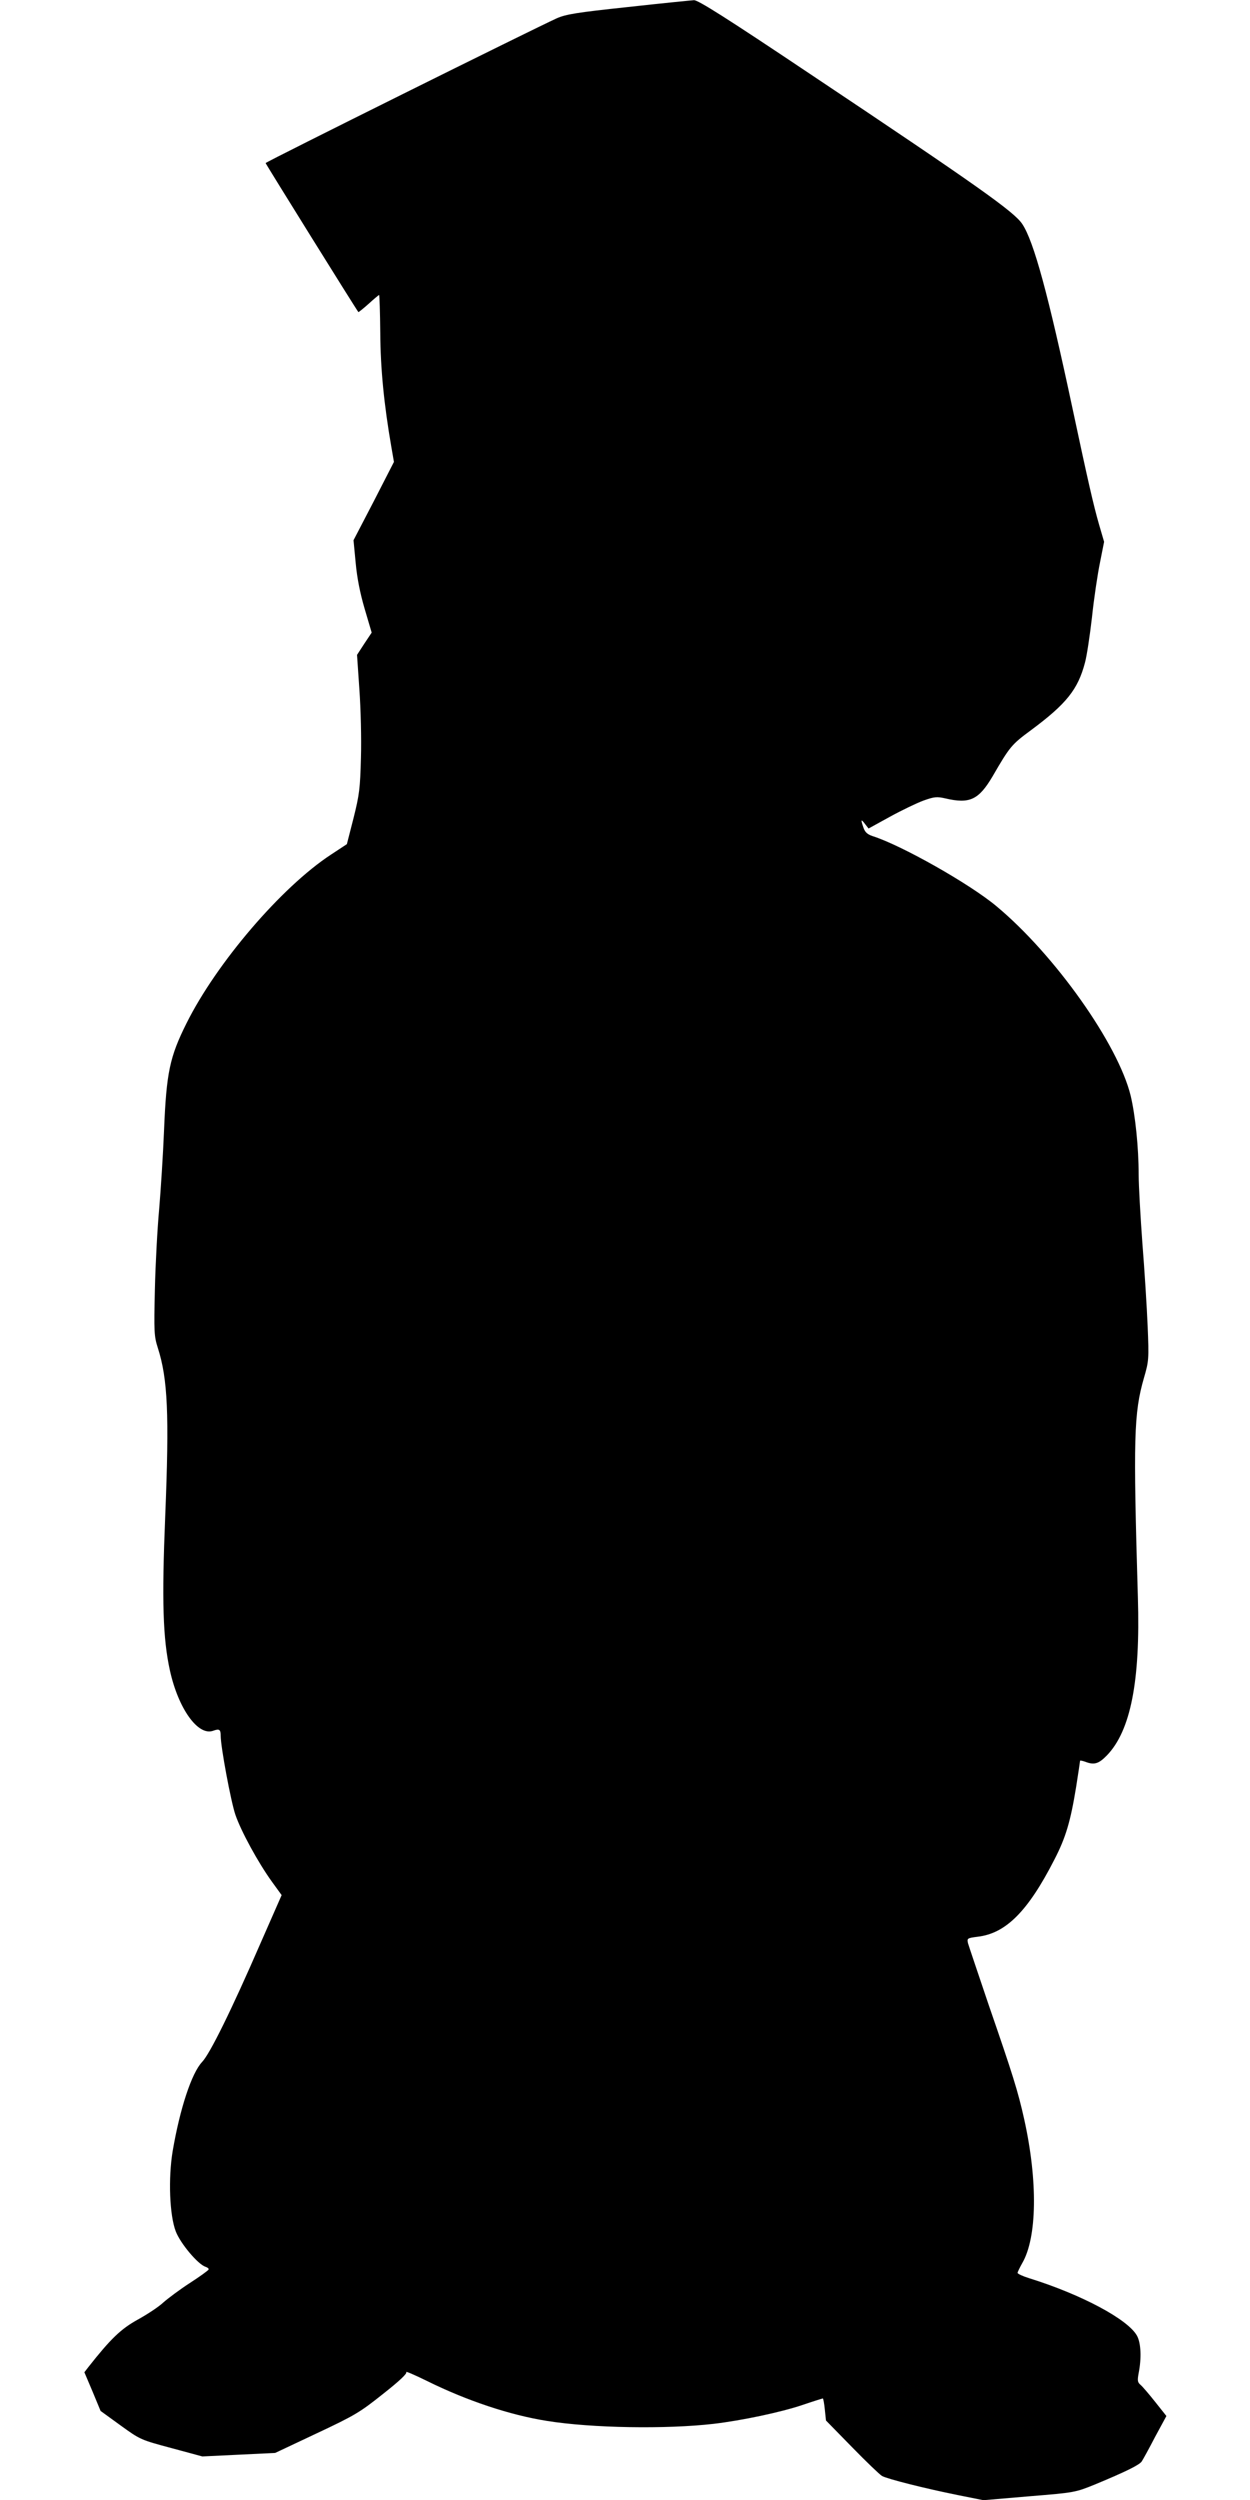
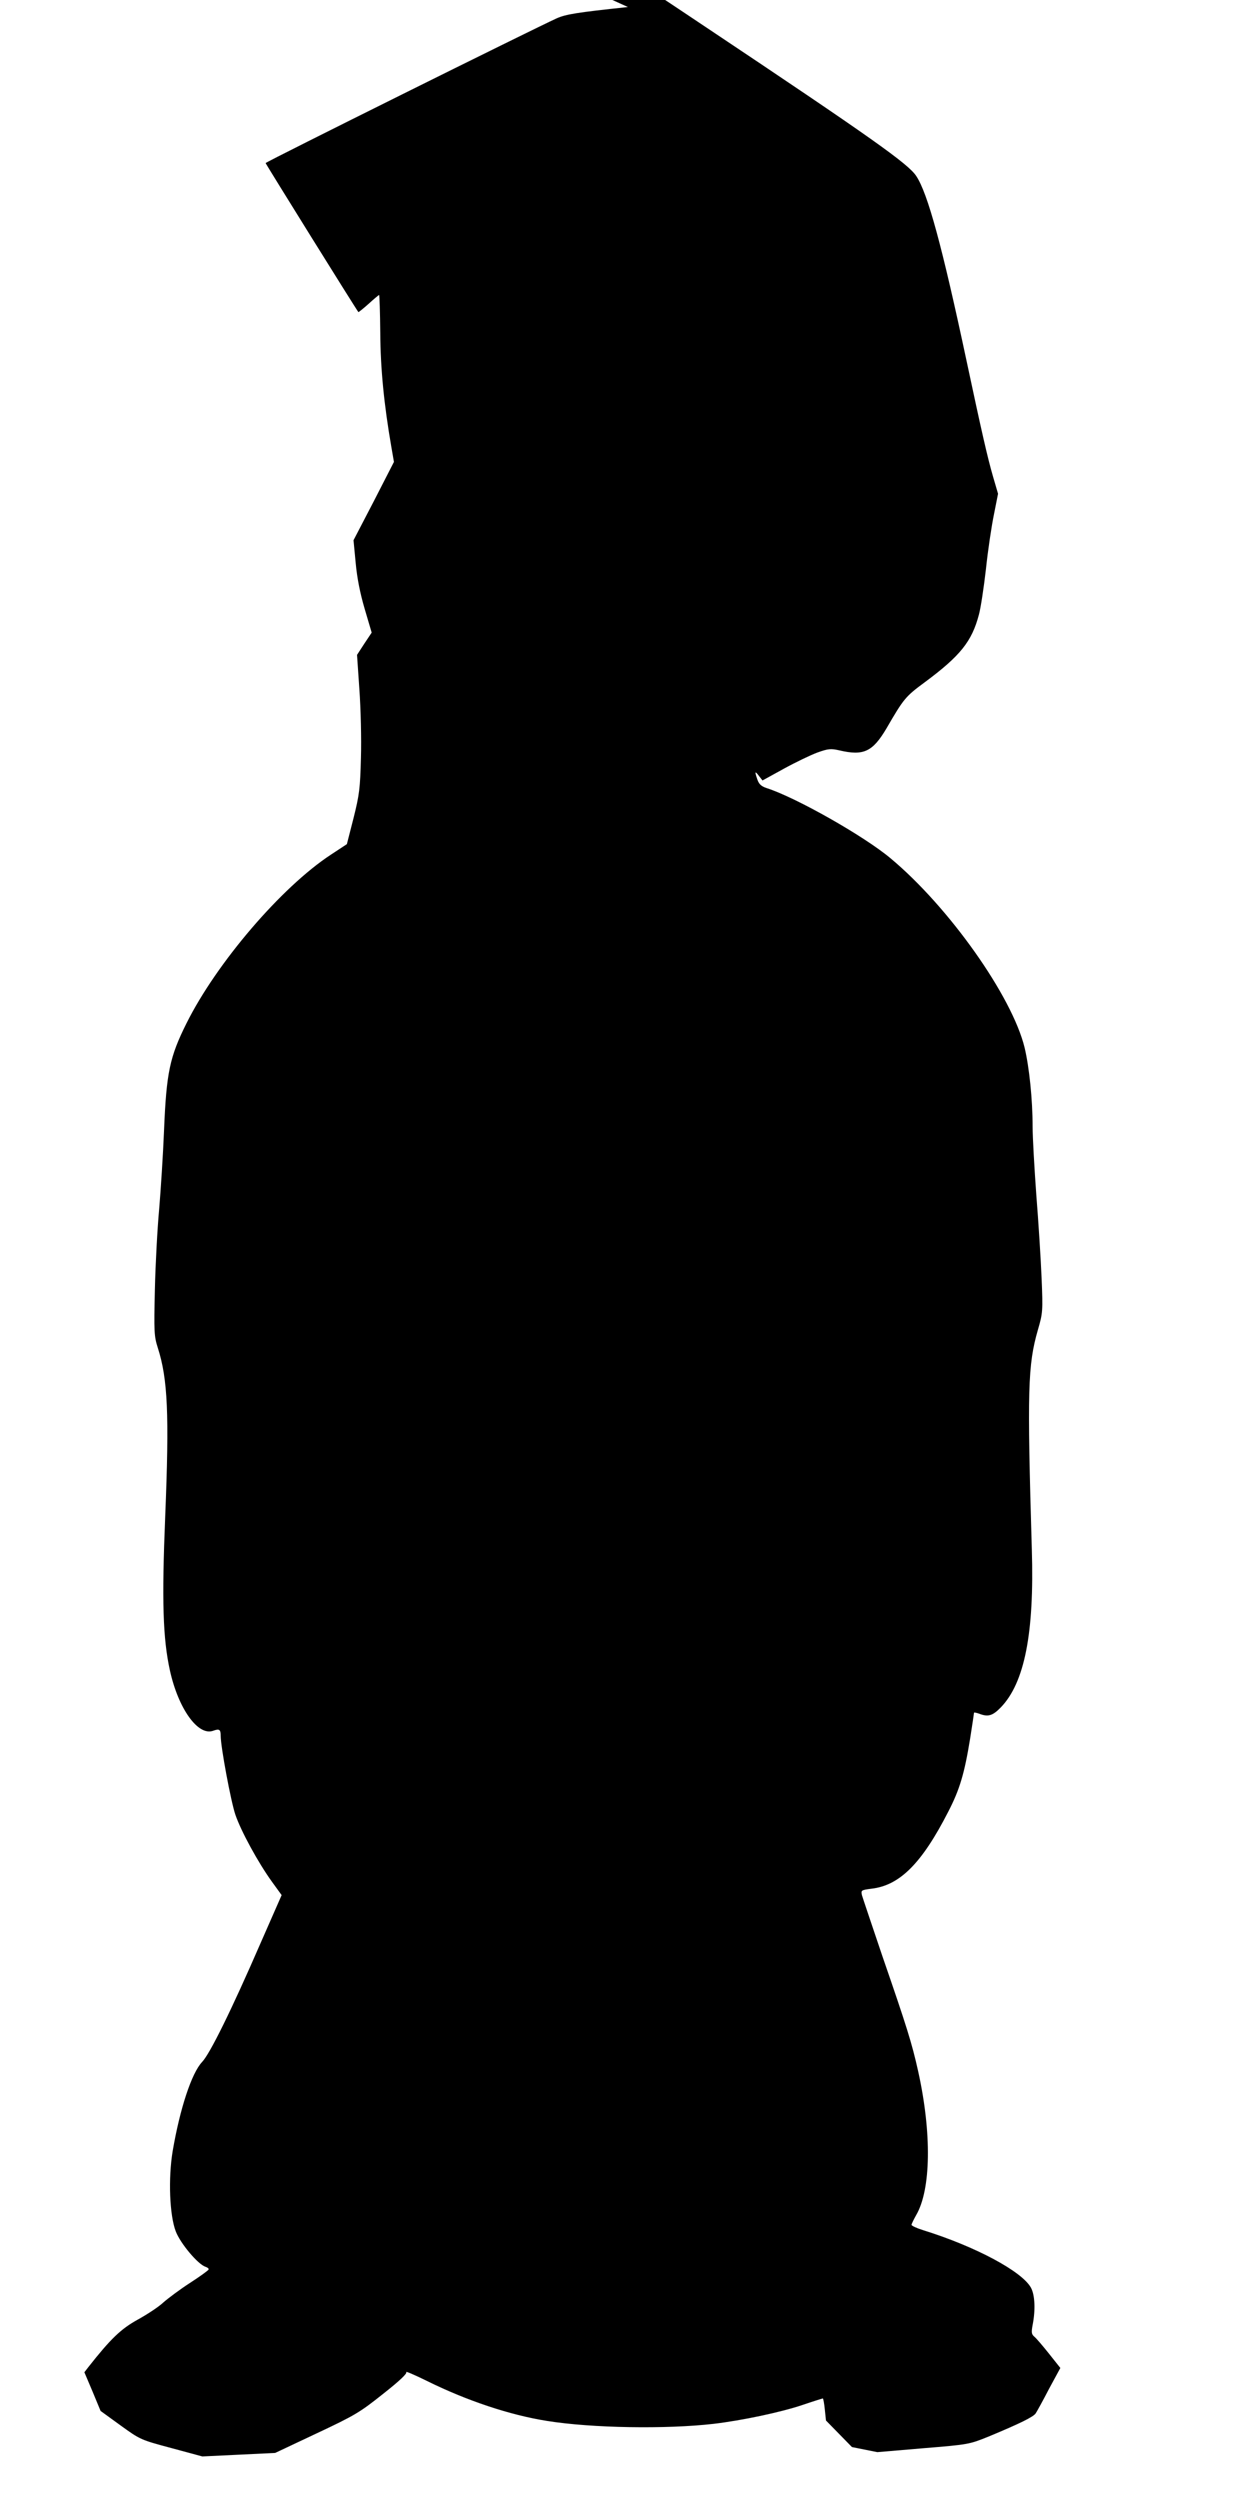
<svg xmlns="http://www.w3.org/2000/svg" version="1.0" width="640pt" height="1280pt" viewBox="0 0 640 1280" preserveAspectRatio="xMidYMid meet">
  <g transform="translate(0,1280) scale(0.1,-0.1)" fill="#000000" stroke="none">
-     <path d="M3215 12764 c-263 -28 -318 -37 -365 -58 -115 -52 -1490 -735 -1490 -741 0 -4 464 -750 475 -763 1 -1 25 18 53 43 27 25 52 45 53 45 2 0 5 -87 6 -193 1 -184 19 -368 57 -587 l13 -75 -103 -201 -104 -200 11 -115 c7 -77 22 -154 46 -236 l36 -122 -38 -57 -37 -57 12 -176 c7 -97 11 -255 8 -351 -4 -157 -8 -189 -38 -309 l-34 -133 -82 -54 c-253 -166 -585 -554 -739 -863 -86 -172 -103 -253 -115 -546 -5 -126 -17 -309 -25 -405 -9 -96 -19 -281 -22 -411 -5 -220 -4 -240 15 -300 51 -159 59 -340 38 -860 -18 -437 -12 -628 24 -792 43 -195 143 -335 220 -309 33 12 40 8 40 -26 0 -56 52 -335 75 -403 29 -85 117 -246 187 -343 l50 -69 -108 -246 c-149 -343 -259 -566 -299 -608 -54 -57 -114 -240 -151 -457 -23 -139 -16 -328 16 -411 24 -62 113 -168 152 -181 10 -3 18 -9 16 -14 -2 -5 -45 -36 -96 -69 -51 -33 -111 -78 -135 -99 -23 -22 -82 -61 -131 -88 -87 -48 -139 -98 -254 -244 l-20 -26 42 -99 41 -99 102 -74 c101 -73 103 -74 260 -116 l159 -43 187 9 186 9 212 100 c196 92 222 108 340 202 85 67 125 105 119 112 -5 6 42 -14 105 -45 204 -101 425 -175 615 -205 229 -37 612 -43 854 -15 144 17 343 59 453 96 56 19 104 34 106 34 2 0 7 -25 10 -56 l6 -57 133 -136 c73 -75 142 -141 154 -148 26 -15 220 -64 389 -98 l130 -26 235 20 c233 19 236 20 335 60 159 66 230 101 241 119 6 9 37 65 68 125 l58 107 -58 73 c-31 39 -65 79 -75 87 -15 13 -16 22 -9 60 15 76 12 152 -8 190 -45 84 -284 212 -554 296 -32 10 -58 22 -58 27 0 4 11 27 24 50 76 131 80 420 10 736 -32 144 -58 227 -182 586 -54 160 -102 302 -106 316 -5 25 -4 26 50 33 144 17 257 130 392 394 59 114 83 196 112 374 11 70 20 130 20 133 0 2 12 0 26 -5 46 -18 69 -11 111 32 122 126 172 381 159 808 -24 818 -21 944 31 1125 25 86 26 96 19 265 -4 96 -16 288 -27 425 -10 138 -19 295 -19 350 0 139 -17 304 -41 405 -64 263 -388 721 -687 970 -136 114 -486 312 -634 359 -27 9 -39 20 -47 43 -15 43 -13 47 8 19 l18 -23 109 60 c60 33 137 70 172 83 56 20 69 21 113 11 124 -29 170 -7 241 113 88 152 97 163 196 236 182 135 241 209 277 346 9 32 25 137 36 233 10 96 29 222 41 280 l21 106 -26 89 c-28 97 -57 224 -136 595 -124 582 -198 855 -257 943 -41 62 -222 191 -1086 768 -430 288 -574 379 -595 378 -15 -1 -167 -16 -338 -35z" />
+     <path d="M3215 12764 c-263 -28 -318 -37 -365 -58 -115 -52 -1490 -735 -1490 -741 0 -4 464 -750 475 -763 1 -1 25 18 53 43 27 25 52 45 53 45 2 0 5 -87 6 -193 1 -184 19 -368 57 -587 l13 -75 -103 -201 -104 -200 11 -115 c7 -77 22 -154 46 -236 l36 -122 -38 -57 -37 -57 12 -176 c7 -97 11 -255 8 -351 -4 -157 -8 -189 -38 -309 l-34 -133 -82 -54 c-253 -166 -585 -554 -739 -863 -86 -172 -103 -253 -115 -546 -5 -126 -17 -309 -25 -405 -9 -96 -19 -281 -22 -411 -5 -220 -4 -240 15 -300 51 -159 59 -340 38 -860 -18 -437 -12 -628 24 -792 43 -195 143 -335 220 -309 33 12 40 8 40 -26 0 -56 52 -335 75 -403 29 -85 117 -246 187 -343 l50 -69 -108 -246 c-149 -343 -259 -566 -299 -608 -54 -57 -114 -240 -151 -457 -23 -139 -16 -328 16 -411 24 -62 113 -168 152 -181 10 -3 18 -9 16 -14 -2 -5 -45 -36 -96 -69 -51 -33 -111 -78 -135 -99 -23 -22 -82 -61 -131 -88 -87 -48 -139 -98 -254 -244 l-20 -26 42 -99 41 -99 102 -74 c101 -73 103 -74 260 -116 l159 -43 187 9 186 9 212 100 c196 92 222 108 340 202 85 67 125 105 119 112 -5 6 42 -14 105 -45 204 -101 425 -175 615 -205 229 -37 612 -43 854 -15 144 17 343 59 453 96 56 19 104 34 106 34 2 0 7 -25 10 -56 l6 -57 133 -136 l130 -26 235 20 c233 19 236 20 335 60 159 66 230 101 241 119 6 9 37 65 68 125 l58 107 -58 73 c-31 39 -65 79 -75 87 -15 13 -16 22 -9 60 15 76 12 152 -8 190 -45 84 -284 212 -554 296 -32 10 -58 22 -58 27 0 4 11 27 24 50 76 131 80 420 10 736 -32 144 -58 227 -182 586 -54 160 -102 302 -106 316 -5 25 -4 26 50 33 144 17 257 130 392 394 59 114 83 196 112 374 11 70 20 130 20 133 0 2 12 0 26 -5 46 -18 69 -11 111 32 122 126 172 381 159 808 -24 818 -21 944 31 1125 25 86 26 96 19 265 -4 96 -16 288 -27 425 -10 138 -19 295 -19 350 0 139 -17 304 -41 405 -64 263 -388 721 -687 970 -136 114 -486 312 -634 359 -27 9 -39 20 -47 43 -15 43 -13 47 8 19 l18 -23 109 60 c60 33 137 70 172 83 56 20 69 21 113 11 124 -29 170 -7 241 113 88 152 97 163 196 236 182 135 241 209 277 346 9 32 25 137 36 233 10 96 29 222 41 280 l21 106 -26 89 c-28 97 -57 224 -136 595 -124 582 -198 855 -257 943 -41 62 -222 191 -1086 768 -430 288 -574 379 -595 378 -15 -1 -167 -16 -338 -35z" />
  </g>
</svg>